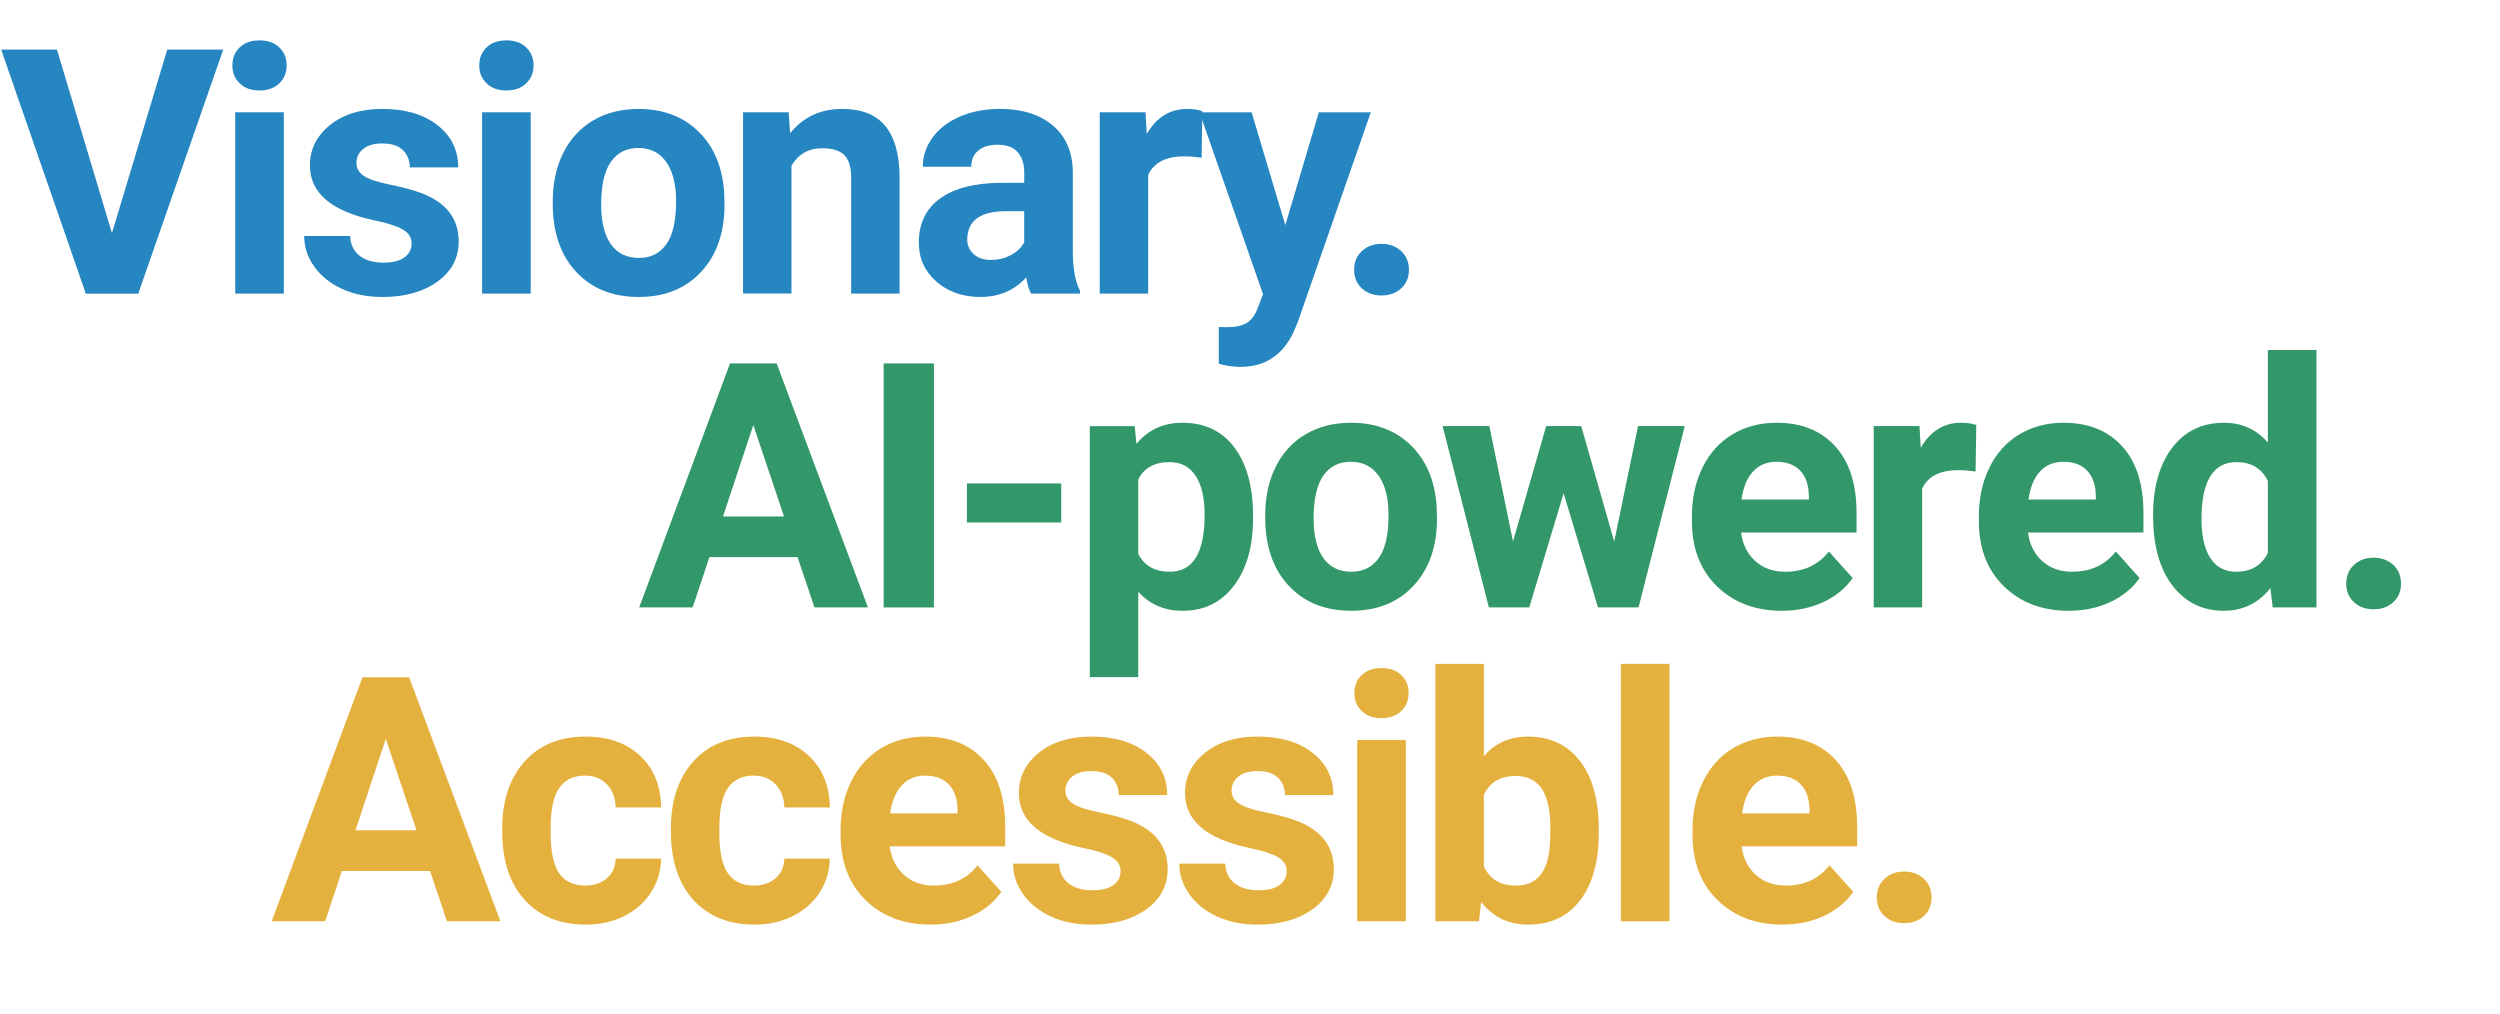
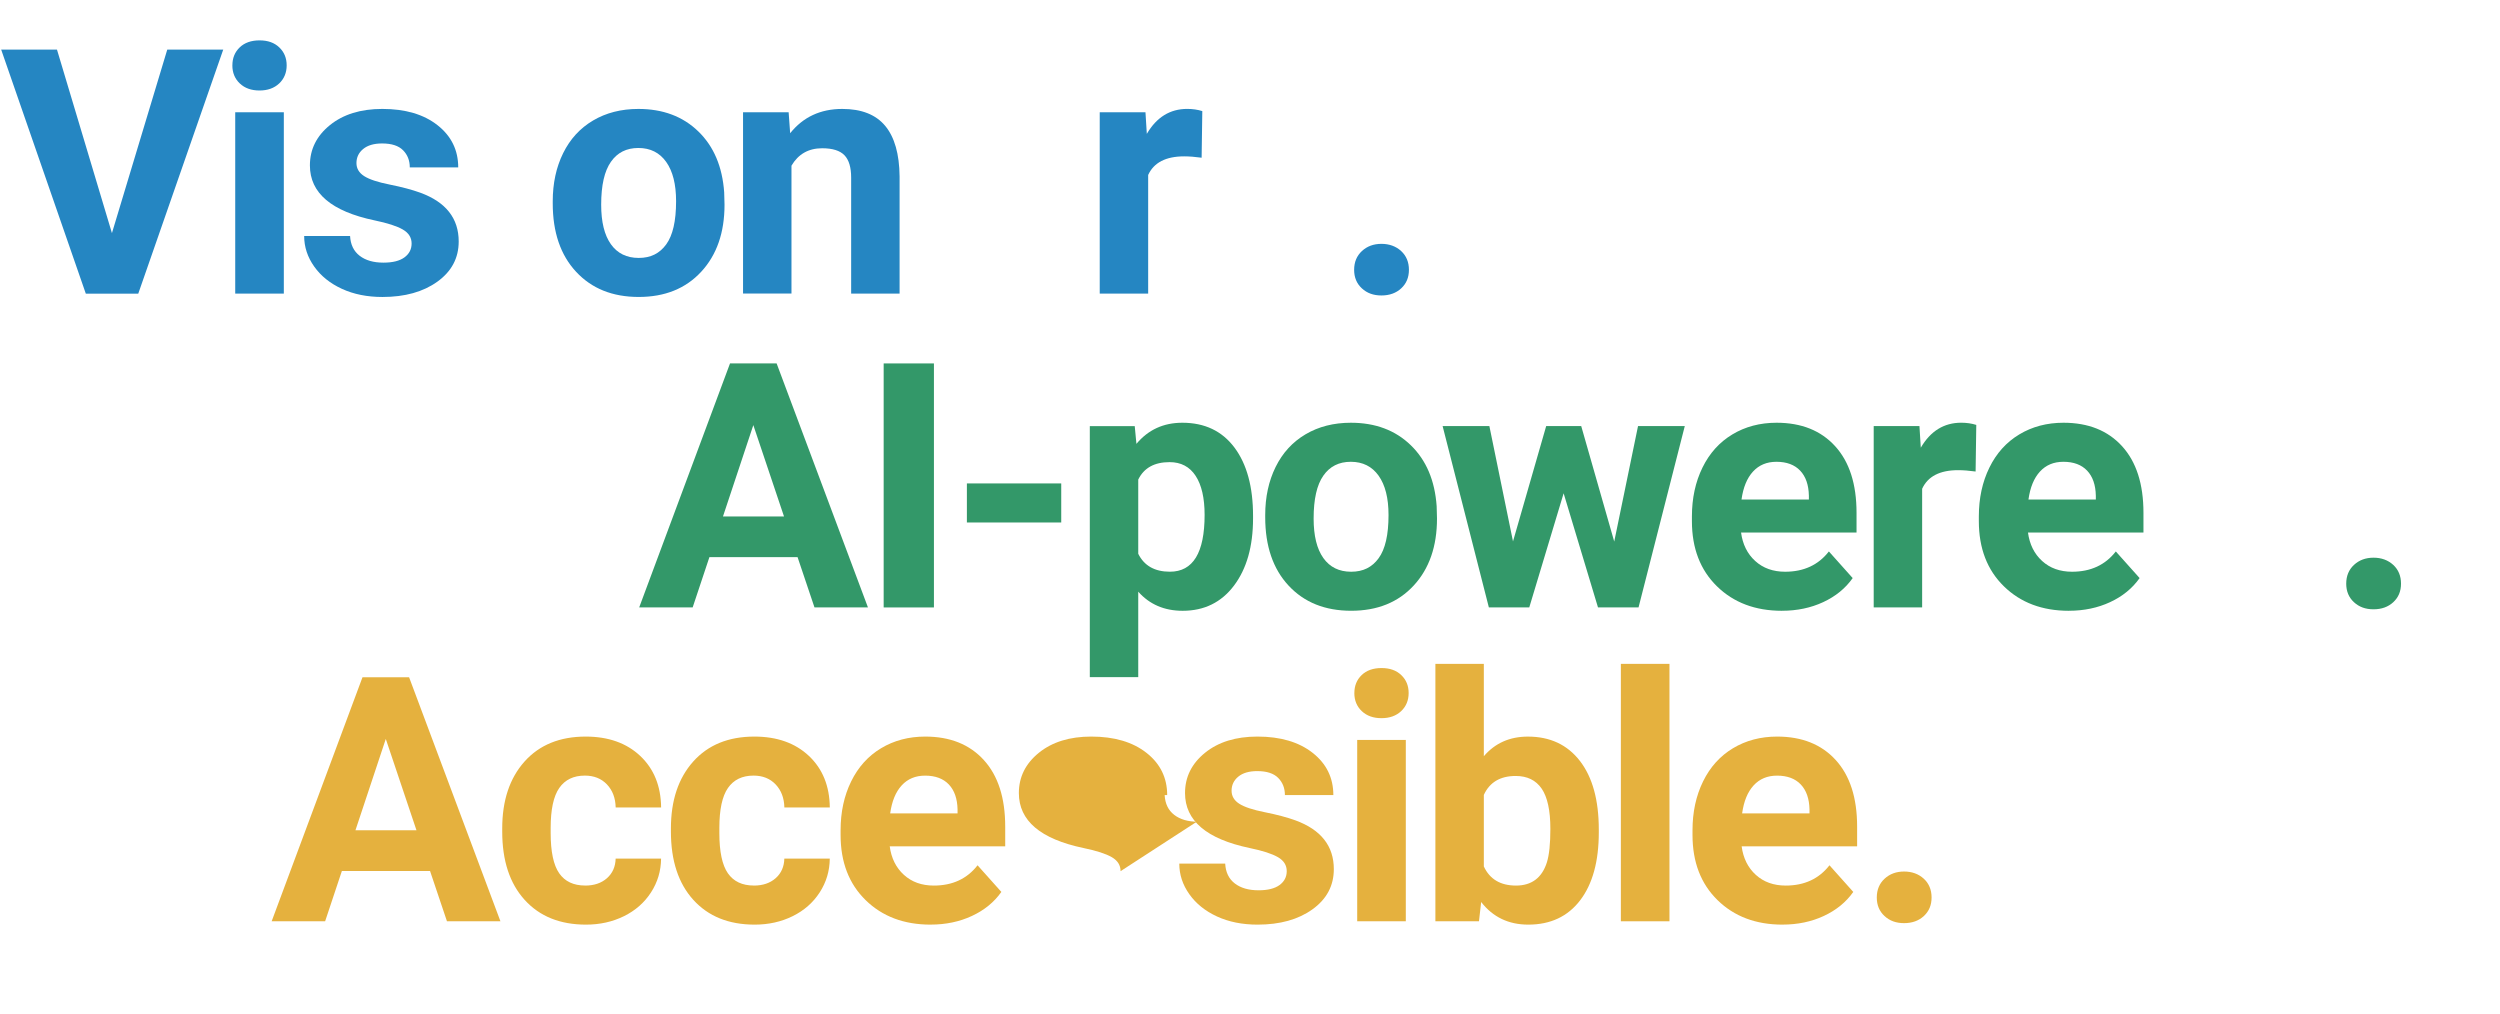
<svg xmlns="http://www.w3.org/2000/svg" id="Layer_2" data-name="Layer 2" viewBox="0 0 889.79 361">
  <defs>
    <style> .cls-1 { fill: #339869; } .cls-1, .cls-2, .cls-3 { stroke-width: 0px; } .cls-2 { fill: #e5b13e; } .cls-3 { fill: #2586c2; } </style>
  </defs>
  <g id="Layer_43" data-name="Layer 43">
    <g>
      <g>
        <path class="cls-3" d="M39.84,82.97L59.53,17.66h19.92l-30.24,86.85h-18.67L.42,17.66h19.86l19.56,65.31Z" />
        <path class="cls-3" d="M82.71,23.26c0-2.58.86-4.71,2.59-6.38,1.73-1.67,4.09-2.51,7.07-2.51s5.29.83,7.04,2.51c1.75,1.67,2.62,3.8,2.62,6.38s-.89,4.77-2.66,6.44c-1.77,1.67-4.11,2.51-7.01,2.51s-5.24-.83-7.01-2.51c-1.77-1.67-2.65-3.82-2.65-6.44ZM101.02,104.5h-17.3V39.96h17.3v64.54Z" />
        <path class="cls-3" d="M146.5,86.67c0-2.11-1.04-3.77-3.13-4.98-2.09-1.21-5.44-2.3-10.05-3.25-15.35-3.22-23.02-9.74-23.02-19.56,0-5.73,2.38-10.51,7.13-14.35,4.75-3.84,10.96-5.76,18.64-5.76,8.19,0,14.74,1.93,19.65,5.79,4.91,3.86,7.37,8.87,7.37,15.03h-17.24c0-2.47-.8-4.5-2.39-6.11-1.59-1.61-4.08-2.42-7.46-2.42-2.9,0-5.15.66-6.74,1.97-1.59,1.31-2.39,2.98-2.39,5.01,0,1.91.9,3.45,2.71,4.62,1.81,1.17,4.86,2.19,9.16,3.04,4.29.86,7.91,1.82,10.86,2.89,9.11,3.34,13.66,9.13,13.66,17.36,0,5.89-2.53,10.65-7.58,14.29-5.05,3.64-11.57,5.46-19.56,5.46-5.41,0-10.21-.96-14.41-2.89-4.2-1.93-7.49-4.57-9.87-7.93-2.39-3.36-3.58-6.99-3.58-10.89h16.34c.16,3.06,1.29,5.41,3.4,7.04,2.11,1.63,4.93,2.45,8.47,2.45,3.3,0,5.79-.63,7.49-1.88,1.69-1.25,2.54-2.89,2.54-4.92Z" />
-         <path class="cls-3" d="M170.58,23.26c0-2.58.86-4.71,2.59-6.38,1.73-1.67,4.09-2.51,7.07-2.51s5.29.83,7.04,2.51c1.75,1.67,2.62,3.8,2.62,6.38s-.89,4.77-2.66,6.44c-1.77,1.67-4.11,2.51-7.01,2.51s-5.24-.83-7.01-2.51c-1.77-1.67-2.65-3.82-2.65-6.44ZM188.89,104.5h-17.3V39.96h17.3v64.54Z" />
        <path class="cls-3" d="M196.73,71.64c0-6.4,1.23-12.11,3.7-17.12,2.47-5.01,6.01-8.89,10.65-11.63,4.63-2.74,10.01-4.12,16.13-4.12,8.71,0,15.82,2.66,21.32,7.99,5.51,5.33,8.58,12.57,9.22,21.71l.12,4.41c0,9.9-2.76,17.85-8.29,23.83-5.53,5.99-12.94,8.98-22.25,8.98s-16.73-2.98-22.28-8.95c-5.55-5.96-8.32-14.08-8.32-24.34v-.78ZM213.97,72.86c0,6.13,1.15,10.82,3.46,14.07,2.31,3.25,5.61,4.87,9.9,4.87s7.44-1.6,9.78-4.81c2.35-3.21,3.52-8.33,3.52-15.38,0-6.01-1.17-10.67-3.52-13.98-2.35-3.3-5.65-4.96-9.9-4.96s-7.48,1.64-9.78,4.93c-2.31,3.29-3.46,8.37-3.46,15.26Z" />
        <path class="cls-3" d="M280.69,39.96l.54,7.46c4.61-5.77,10.8-8.65,18.55-8.65,6.84,0,11.93,2.01,15.27,6.02,3.34,4.02,5.05,10.02,5.13,18.01v41.69h-17.24v-41.28c0-3.66-.8-6.31-2.39-7.96-1.59-1.65-4.24-2.48-7.93-2.48-4.85,0-8.49,2.07-10.92,6.2v45.51h-17.24V39.96h16.22Z" />
-         <path class="cls-3" d="M366.98,104.5c-.8-1.55-1.37-3.48-1.73-5.79-4.18,4.65-9.6,6.98-16.28,6.98-6.32,0-11.56-1.83-15.72-5.49-4.16-3.66-6.23-8.27-6.23-13.84,0-6.84,2.54-12.09,7.61-15.75,5.07-3.66,12.4-5.51,21.98-5.55h7.93v-3.7c0-2.98-.77-5.37-2.3-7.16-1.53-1.79-3.95-2.68-7.25-2.68-2.9,0-5.18.7-6.83,2.09-1.65,1.39-2.48,3.3-2.48,5.73h-17.24c0-3.74,1.15-7.2,3.46-10.38,2.31-3.18,5.57-5.68,9.78-7.49,4.21-1.81,8.95-2.71,14.2-2.71,7.95,0,14.27,2,18.94,5.99,4.67,4,7.01,9.61,7.01,16.85v27.98c.04,6.12.89,10.76,2.56,13.9v1.01h-17.42ZM352.72,92.51c2.54,0,4.89-.57,7.04-1.7s3.74-2.65,4.77-4.56v-11.09h-6.44c-8.63,0-13.22,2.98-13.78,8.95l-.06,1.01c0,2.15.75,3.92,2.27,5.31,1.51,1.39,3.58,2.09,6.2,2.09Z" />
        <path class="cls-3" d="M427.67,56.13c-2.35-.32-4.41-.48-6.2-.48-6.52,0-10.8,2.21-12.82,6.62v42.23h-17.24V39.96h16.28l.48,7.69c3.46-5.92,8.25-8.89,14.38-8.89,1.91,0,3.7.26,5.37.78l-.24,16.58Z" />
-         <path class="cls-3" d="M457.47,80.11l11.93-40.14h18.49l-25.95,74.56-1.43,3.4c-3.86,8.43-10.22,12.65-19.09,12.65-2.51,0-5.05-.38-7.64-1.13v-13.06l2.62.06c3.26,0,5.7-.5,7.31-1.49,1.61-.99,2.87-2.65,3.79-4.95l2.03-5.31-22.61-64.72h18.55l11.99,40.14Z" />
        <path class="cls-3" d="M481.96,96.03c0-2.74.92-4.97,2.77-6.68,1.85-1.71,4.17-2.56,6.95-2.56s5.16.86,7.01,2.56c1.85,1.71,2.77,3.94,2.77,6.68s-.92,4.9-2.74,6.59c-1.83,1.69-4.17,2.54-7.04,2.54s-5.15-.84-6.98-2.54c-1.83-1.69-2.74-3.89-2.74-6.59Z" />
      </g>
      <g>
        <path class="cls-1" d="M283.87,198.3h-31.38l-5.96,17.89h-19.03l32.33-86.85h16.58l32.51,86.85h-19.03l-6.02-17.89ZM257.33,183.81h21.71l-10.92-32.51-10.8,32.51Z" />
        <path class="cls-1" d="M332.4,216.2h-17.89v-86.85h17.89v86.85Z" />
        <path class="cls-1" d="M377.71,185.96h-33.58v-13.9h33.58v13.9Z" />
        <path class="cls-1" d="M445.98,184.52c0,9.94-2.26,17.9-6.77,23.89-4.51,5.99-10.61,8.98-18.28,8.98-6.52,0-11.79-2.27-15.81-6.8v30.42h-17.24v-89.35h15.99l.6,6.32c4.18-5.01,9.62-7.52,16.34-7.52,7.95,0,14.14,2.94,18.55,8.83,4.41,5.89,6.62,14,6.62,24.34v.89ZM428.74,183.27c0-6-1.06-10.64-3.19-13.9-2.13-3.26-5.22-4.89-9.28-4.89-5.41,0-9.13,2.07-11.15,6.2v26.42c2.11,4.26,5.87,6.38,11.27,6.38,8.23,0,12.35-6.74,12.35-20.22Z" />
        <path class="cls-1" d="M450.31,183.33c0-6.4,1.23-12.11,3.7-17.12,2.47-5.01,6.01-8.89,10.65-11.63,4.63-2.74,10.01-4.12,16.13-4.12,8.71,0,15.82,2.66,21.32,7.99,5.51,5.33,8.58,12.57,9.22,21.71l.12,4.41c0,9.9-2.76,17.85-8.29,23.83-5.53,5.99-12.94,8.98-22.25,8.98s-16.73-2.98-22.28-8.95c-5.55-5.96-8.32-14.08-8.32-24.34v-.78ZM467.54,184.55c0,6.13,1.15,10.82,3.46,14.07,2.31,3.25,5.61,4.87,9.9,4.87s7.44-1.6,9.78-4.81c2.35-3.21,3.52-8.33,3.52-15.38,0-6.01-1.17-10.67-3.52-13.98-2.35-3.3-5.65-4.96-9.9-4.96s-7.48,1.64-9.78,4.93c-2.31,3.29-3.46,8.37-3.46,15.26Z" />
        <path class="cls-1" d="M574.53,192.75l8.47-41.1h16.64l-16.46,64.54h-14.43l-12.23-40.62-12.23,40.62h-14.38l-16.46-64.54h16.64l8.41,41.04,11.81-41.04h12.47l11.75,41.1Z" />
        <path class="cls-1" d="M634.21,217.39c-9.46,0-17.17-2.9-23.11-8.71-5.95-5.81-8.92-13.54-8.92-23.2v-1.67c0-6.48,1.25-12.28,3.76-17.39,2.5-5.11,6.05-9.05,10.65-11.81,4.59-2.76,9.83-4.15,15.72-4.15,8.83,0,15.78,2.78,20.85,8.35,5.07,5.57,7.61,13.46,7.61,23.68v7.04h-41.1c.56,4.22,2.24,7.6,5.04,10.14,2.8,2.55,6.35,3.82,10.65,3.82,6.64,0,11.83-2.41,15.57-7.22l8.47,9.48c-2.58,3.66-6.08,6.51-10.5,8.56-4.41,2.05-9.3,3.07-14.67,3.07ZM632.24,164.36c-3.42,0-6.19,1.16-8.32,3.48-2.13,2.32-3.49,5.63-4.09,9.95h23.98v-1.38c-.08-3.83-1.11-6.8-3.1-8.9-1.99-2.1-4.81-3.15-8.47-3.15Z" />
        <path class="cls-1" d="M703.14,167.82c-2.35-.32-4.41-.48-6.2-.48-6.52,0-10.8,2.21-12.82,6.62v42.23h-17.24v-64.54h16.28l.48,7.69c3.46-5.92,8.25-8.89,14.38-8.89,1.91,0,3.7.26,5.37.78l-.24,16.58Z" />
        <path class="cls-1" d="M736.33,217.39c-9.46,0-17.17-2.9-23.11-8.71-5.95-5.81-8.92-13.54-8.92-23.2v-1.67c0-6.48,1.25-12.28,3.76-17.39,2.5-5.11,6.05-9.05,10.65-11.81,4.59-2.76,9.83-4.15,15.72-4.15,8.83,0,15.78,2.78,20.85,8.35,5.07,5.57,7.61,13.46,7.61,23.68v7.04h-41.1c.56,4.22,2.24,7.6,5.04,10.14,2.8,2.55,6.35,3.82,10.65,3.82,6.64,0,11.83-2.41,15.57-7.22l8.47,9.48c-2.58,3.66-6.08,6.51-10.5,8.56-4.41,2.05-9.3,3.07-14.67,3.07ZM734.37,164.36c-3.42,0-6.19,1.16-8.32,3.48-2.13,2.32-3.49,5.63-4.09,9.95h23.98v-1.38c-.08-3.83-1.11-6.8-3.1-8.9-1.99-2.1-4.81-3.15-8.47-3.15Z" />
-         <path class="cls-1" d="M766.31,183.45c0-10.06,2.26-18.07,6.77-24.04,4.51-5.96,10.69-8.95,18.52-8.95,6.28,0,11.47,2.35,15.57,7.04v-32.93h17.3v91.62h-15.57l-.83-6.86c-4.29,5.37-9.82,8.05-16.58,8.05-7.6,0-13.69-2.99-18.28-8.98-4.59-5.98-6.89-14.31-6.89-24.96ZM783.55,184.73c0,6.05,1.05,10.69,3.16,13.92,2.11,3.23,5.17,4.84,9.19,4.84,5.33,0,9.09-2.25,11.27-6.75v-25.51c-2.15-4.5-5.87-6.75-11.15-6.75-8.31,0-12.47,6.75-12.47,20.25Z" />
        <path class="cls-1" d="M835.06,207.73c0-2.74.92-4.97,2.77-6.68,1.85-1.71,4.17-2.56,6.95-2.56s5.16.86,7.01,2.56c1.85,1.71,2.77,3.94,2.77,6.68s-.92,4.9-2.74,6.59c-1.83,1.69-4.17,2.54-7.04,2.54s-5.15-.84-6.98-2.54c-1.83-1.69-2.74-3.89-2.74-6.59Z" />
      </g>
      <g>
        <path class="cls-2" d="M153.06,310h-31.38l-5.96,17.89h-19.03l32.33-86.85h16.58l32.51,86.85h-19.03l-6.02-17.89ZM126.52,295.51h21.71l-10.92-32.51-10.8,32.51Z" />
        <path class="cls-2" d="M208.27,315.19c3.18,0,5.76-.87,7.75-2.62,1.99-1.75,3.02-4.08,3.1-6.98h16.17c-.04,4.38-1.23,8.38-3.58,12.02-2.35,3.64-5.56,6.46-9.63,8.47-4.08,2.01-8.58,3.01-13.51,3.01-9.23,0-16.5-2.93-21.83-8.8-5.33-5.87-7.99-13.97-7.99-24.31v-1.13c0-9.94,2.64-17.87,7.93-23.8,5.29-5.92,12.55-8.89,21.77-8.89,8.07,0,14.54,2.3,19.42,6.89,4.87,4.59,7.35,10.71,7.43,18.34h-16.17c-.08-3.36-1.11-6.09-3.1-8.19-1.99-2.1-4.61-3.15-7.87-3.15-4.02,0-7.05,1.46-9.1,4.39-2.05,2.93-3.07,7.68-3.07,14.25v1.79c0,6.65,1.01,11.43,3.04,14.34,2.03,2.91,5.11,4.36,9.25,4.36Z" />
        <path class="cls-2" d="M268.31,315.19c3.18,0,5.76-.87,7.75-2.62,1.99-1.75,3.02-4.08,3.1-6.98h16.17c-.04,4.38-1.23,8.38-3.58,12.02-2.35,3.64-5.56,6.46-9.63,8.47-4.08,2.01-8.58,3.01-13.51,3.01-9.23,0-16.5-2.93-21.83-8.8-5.33-5.87-7.99-13.97-7.99-24.31v-1.13c0-9.94,2.64-17.87,7.93-23.8,5.29-5.92,12.55-8.89,21.77-8.89,8.07,0,14.54,2.3,19.42,6.89,4.87,4.59,7.35,10.71,7.43,18.34h-16.17c-.08-3.36-1.11-6.09-3.1-8.19-1.99-2.1-4.61-3.15-7.87-3.15-4.02,0-7.05,1.46-9.1,4.39-2.05,2.93-3.07,7.68-3.07,14.25v1.79c0,6.65,1.01,11.43,3.04,14.34,2.03,2.91,5.11,4.36,9.25,4.36Z" />
        <path class="cls-2" d="M331.21,329.09c-9.46,0-17.17-2.9-23.11-8.71-5.95-5.81-8.92-13.54-8.92-23.2v-1.67c0-6.48,1.25-12.28,3.76-17.39,2.5-5.11,6.05-9.05,10.65-11.81,4.59-2.76,9.83-4.15,15.72-4.15,8.83,0,15.78,2.78,20.85,8.35,5.07,5.57,7.61,13.46,7.61,23.68v7.04h-41.1c.56,4.22,2.24,7.6,5.04,10.14,2.8,2.55,6.35,3.82,10.65,3.82,6.64,0,11.83-2.41,15.57-7.22l8.47,9.48c-2.58,3.66-6.08,6.51-10.5,8.56-4.41,2.05-9.3,3.07-14.67,3.07ZM329.24,276.06c-3.42,0-6.19,1.16-8.32,3.48-2.13,2.32-3.49,5.63-4.09,9.95h23.98v-1.38c-.08-3.83-1.11-6.8-3.1-8.9-1.99-2.1-4.81-3.15-8.47-3.15Z" />
-         <path class="cls-2" d="M398.83,310.06c0-2.11-1.04-3.77-3.13-4.98-2.09-1.21-5.44-2.3-10.05-3.25-15.35-3.22-23.02-9.74-23.02-19.56,0-5.73,2.38-10.51,7.13-14.35,4.75-3.84,10.96-5.76,18.64-5.76,8.19,0,14.74,1.93,19.65,5.79,4.91,3.86,7.37,8.87,7.37,15.03h-17.24c0-2.47-.8-4.5-2.39-6.11-1.59-1.61-4.08-2.42-7.46-2.42-2.9,0-5.15.66-6.74,1.97-1.59,1.31-2.39,2.98-2.39,5.01,0,1.91.9,3.45,2.71,4.62,1.81,1.17,4.86,2.19,9.16,3.04,4.29.86,7.91,1.82,10.86,2.89,9.11,3.34,13.66,9.13,13.66,17.36,0,5.89-2.53,10.65-7.58,14.29-5.05,3.64-11.57,5.46-19.56,5.46-5.41,0-10.21-.96-14.41-2.89-4.2-1.93-7.49-4.57-9.87-7.93-2.39-3.36-3.58-6.99-3.58-10.89h16.34c.16,3.06,1.29,5.41,3.4,7.04,2.11,1.63,4.93,2.45,8.47,2.45,3.3,0,5.79-.63,7.49-1.88,1.69-1.25,2.54-2.89,2.54-4.92Z" />
+         <path class="cls-2" d="M398.83,310.06c0-2.11-1.04-3.77-3.13-4.98-2.09-1.21-5.44-2.3-10.05-3.25-15.35-3.22-23.02-9.74-23.02-19.56,0-5.73,2.38-10.51,7.13-14.35,4.75-3.84,10.96-5.76,18.64-5.76,8.19,0,14.74,1.93,19.65,5.79,4.91,3.86,7.37,8.87,7.37,15.03h-17.24h16.34c.16,3.06,1.29,5.41,3.4,7.04,2.11,1.63,4.93,2.45,8.47,2.45,3.3,0,5.79-.63,7.49-1.88,1.69-1.25,2.54-2.89,2.54-4.92Z" />
        <path class="cls-2" d="M457.97,310.06c0-2.11-1.04-3.77-3.13-4.98-2.09-1.21-5.44-2.3-10.05-3.25-15.35-3.22-23.02-9.74-23.02-19.56,0-5.73,2.38-10.51,7.13-14.35,4.75-3.84,10.96-5.76,18.64-5.76,8.19,0,14.74,1.93,19.65,5.79,4.91,3.86,7.37,8.87,7.37,15.03h-17.24c0-2.47-.8-4.5-2.39-6.11-1.59-1.61-4.08-2.42-7.46-2.42-2.9,0-5.15.66-6.74,1.97-1.59,1.31-2.39,2.98-2.39,5.01,0,1.91.9,3.45,2.71,4.62,1.81,1.17,4.86,2.19,9.16,3.04,4.29.86,7.91,1.82,10.86,2.89,9.11,3.34,13.66,9.13,13.66,17.36,0,5.89-2.53,10.65-7.58,14.29-5.05,3.64-11.57,5.46-19.56,5.46-5.41,0-10.21-.96-14.41-2.89-4.2-1.93-7.49-4.57-9.87-7.93-2.39-3.36-3.58-6.99-3.58-10.89h16.34c.16,3.06,1.29,5.41,3.4,7.04,2.11,1.63,4.93,2.45,8.47,2.45,3.3,0,5.79-.63,7.49-1.88,1.69-1.25,2.54-2.89,2.54-4.92Z" />
        <path class="cls-2" d="M482.04,246.66c0-2.58.86-4.71,2.59-6.38,1.73-1.67,4.09-2.51,7.07-2.51s5.29.83,7.04,2.51c1.75,1.67,2.62,3.8,2.62,6.38s-.89,4.77-2.66,6.44c-1.77,1.67-4.11,2.51-7.01,2.51s-5.24-.83-7.01-2.51c-1.77-1.67-2.65-3.82-2.65-6.44ZM500.35,327.9h-17.3v-64.54h17.3v64.54Z" />
        <path class="cls-2" d="M569.04,296.22c0,10.34-2.21,18.4-6.62,24.19s-10.58,8.68-18.49,8.68c-7,0-12.59-2.68-16.76-8.05l-.78,6.86h-15.51v-91.62h17.24v32.87c3.98-4.65,9.21-6.98,15.69-6.98,7.87,0,14.05,2.89,18.52,8.68,4.47,5.79,6.71,13.93,6.71,24.43v.95ZM551.8,294.97c0-6.52-1.04-11.28-3.1-14.29-2.07-3-5.15-4.5-9.25-4.5-5.49,0-9.27,2.25-11.33,6.74v25.47c2.11,4.53,5.92,6.8,11.45,6.8s9.23-2.74,10.98-8.23c.83-2.62,1.25-6.62,1.25-11.99Z" />
        <path class="cls-2" d="M594.19,327.9h-17.3v-91.62h17.3v91.62Z" />
        <path class="cls-2" d="M634.42,329.09c-9.46,0-17.17-2.9-23.11-8.71-5.95-5.81-8.92-13.54-8.92-23.2v-1.67c0-6.48,1.25-12.28,3.76-17.39,2.5-5.11,6.05-9.05,10.65-11.81,4.59-2.76,9.83-4.15,15.72-4.15,8.83,0,15.78,2.78,20.85,8.35,5.07,5.57,7.61,13.46,7.61,23.68v7.04h-41.1c.56,4.22,2.24,7.6,5.04,10.14,2.8,2.55,6.35,3.82,10.65,3.82,6.64,0,11.83-2.41,15.57-7.22l8.47,9.48c-2.58,3.66-6.08,6.51-10.5,8.56-4.41,2.05-9.3,3.07-14.67,3.07ZM632.46,276.06c-3.42,0-6.19,1.16-8.32,3.48-2.13,2.32-3.49,5.63-4.09,9.95h23.98v-1.38c-.08-3.83-1.11-6.8-3.1-8.9-1.99-2.1-4.81-3.15-8.47-3.15Z" />
        <path class="cls-2" d="M667.98,319.43c0-2.74.92-4.97,2.77-6.68,1.85-1.71,4.17-2.56,6.95-2.56s5.16.86,7.01,2.56c1.85,1.71,2.77,3.94,2.77,6.68s-.92,4.9-2.74,6.59c-1.83,1.69-4.17,2.54-7.04,2.54s-5.15-.84-6.98-2.54c-1.83-1.69-2.74-3.89-2.74-6.59Z" />
      </g>
    </g>
  </g>
</svg>